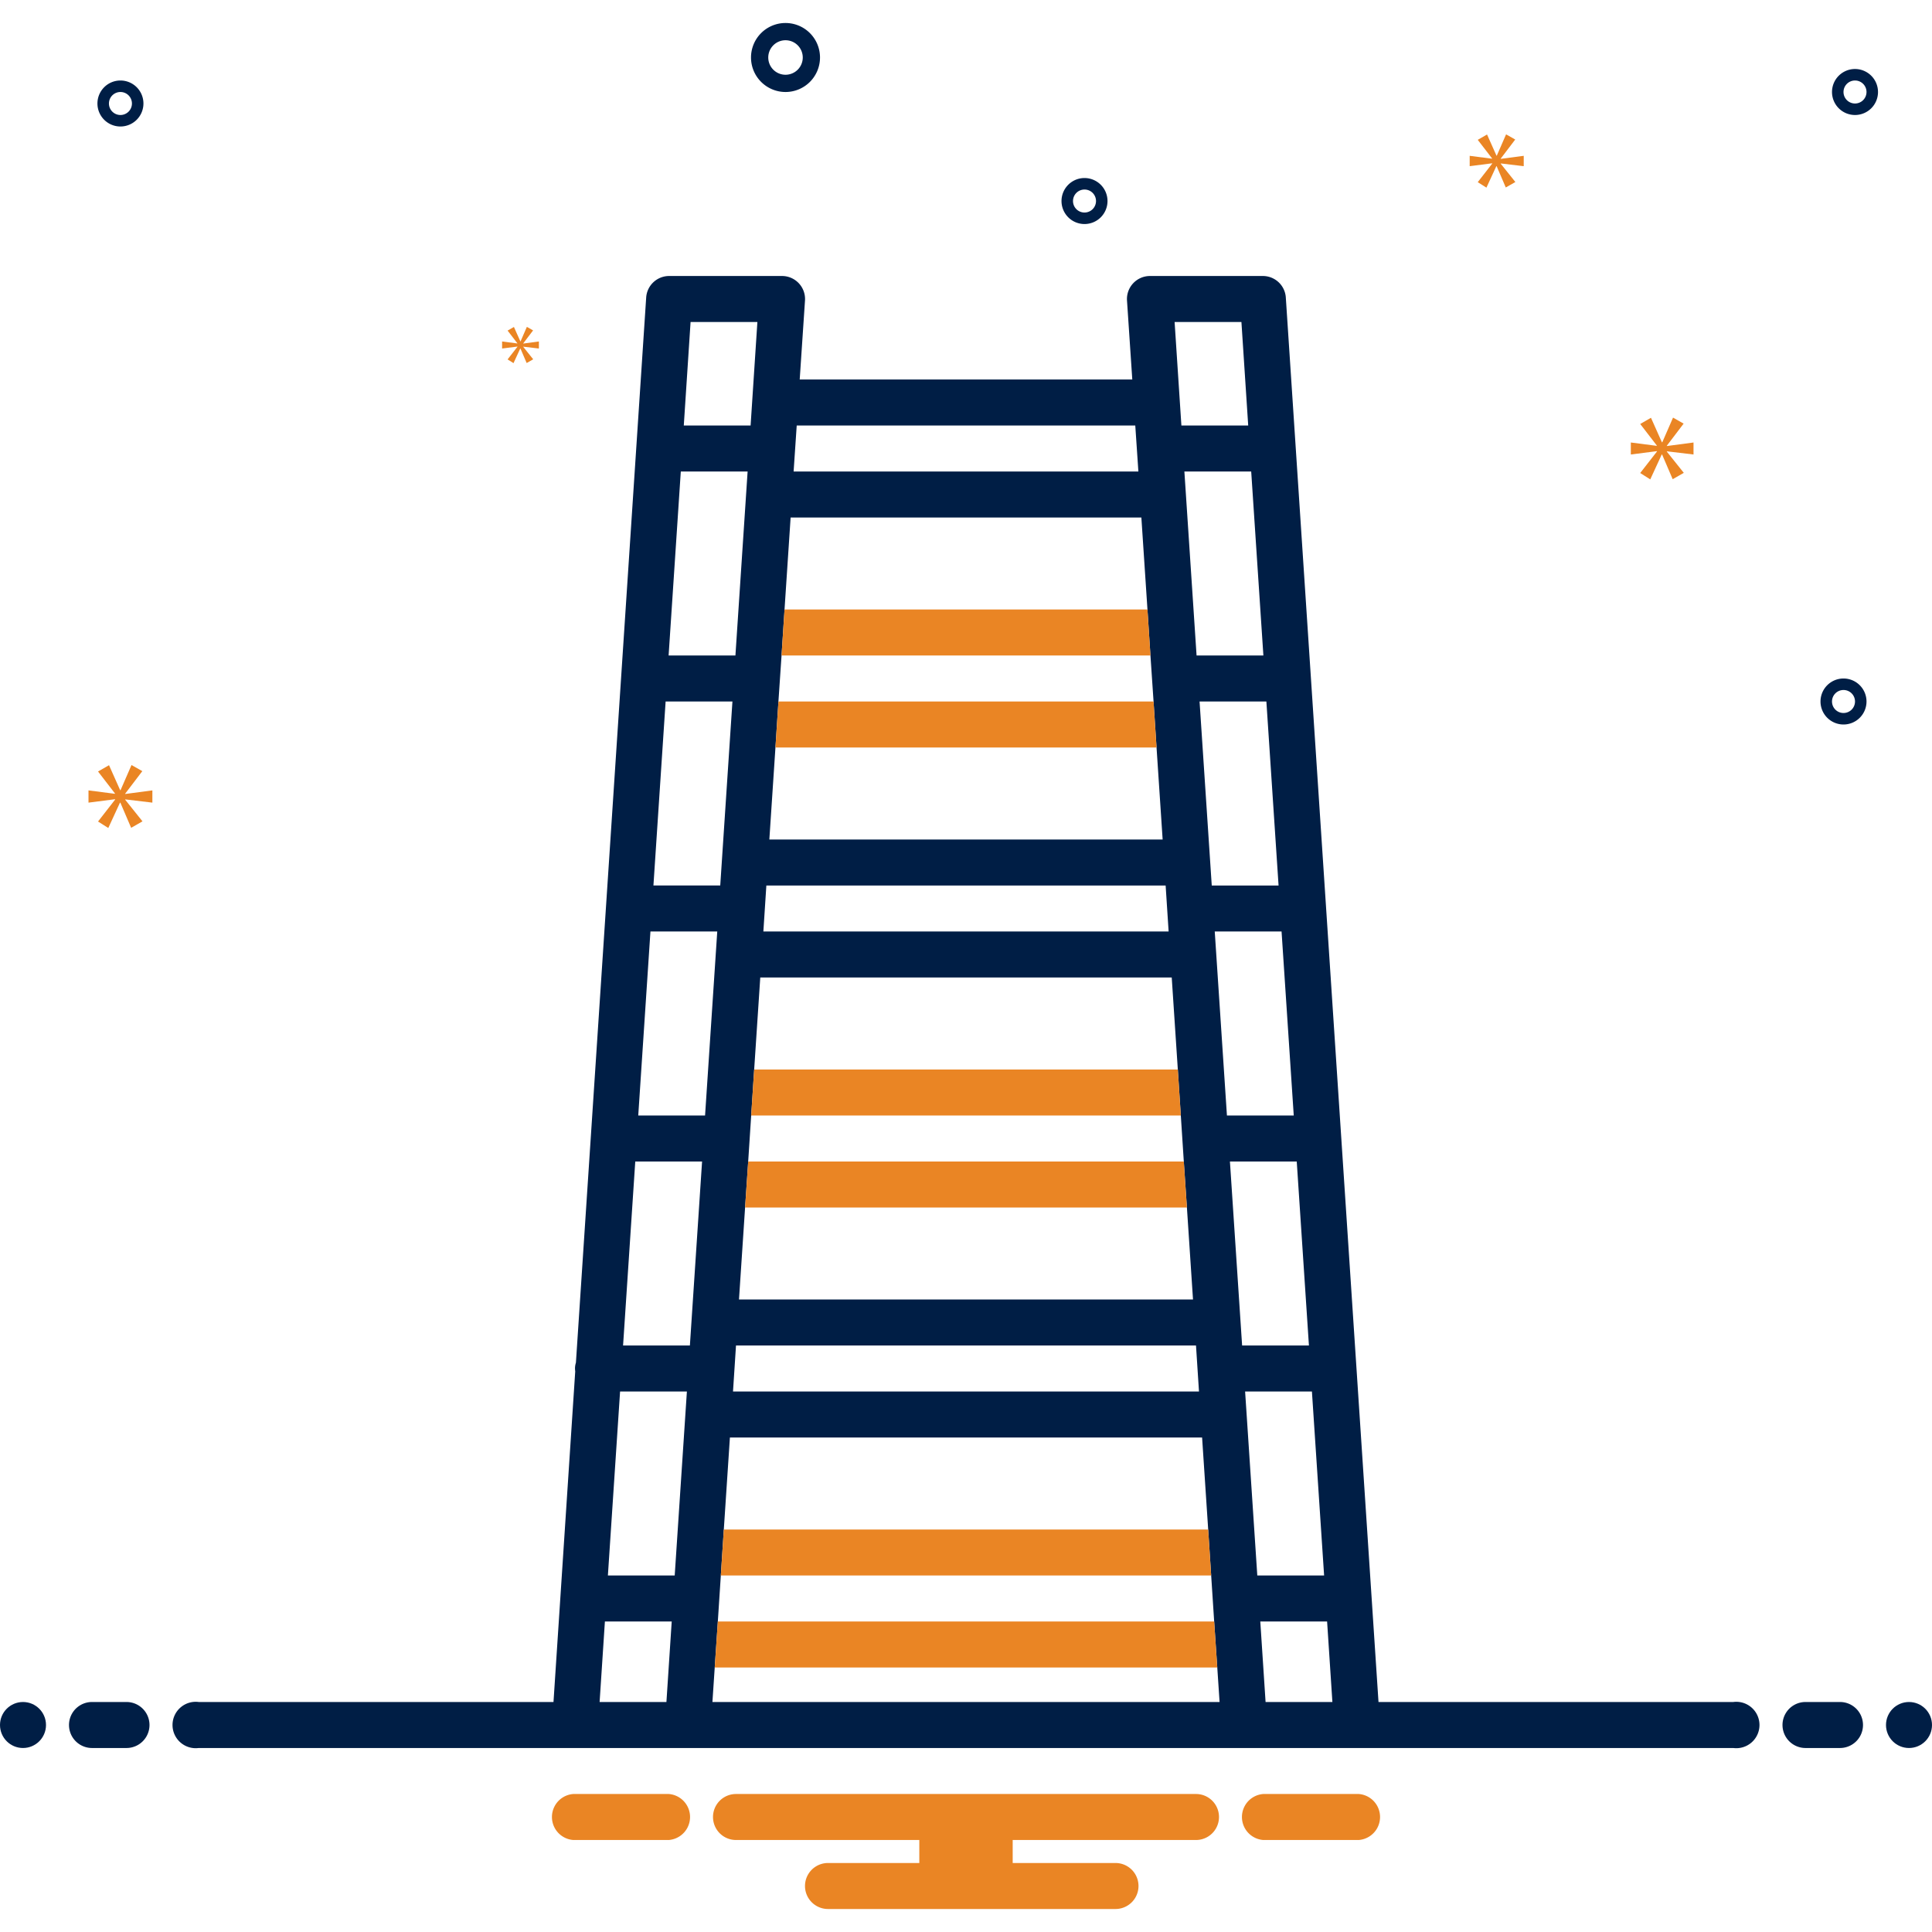
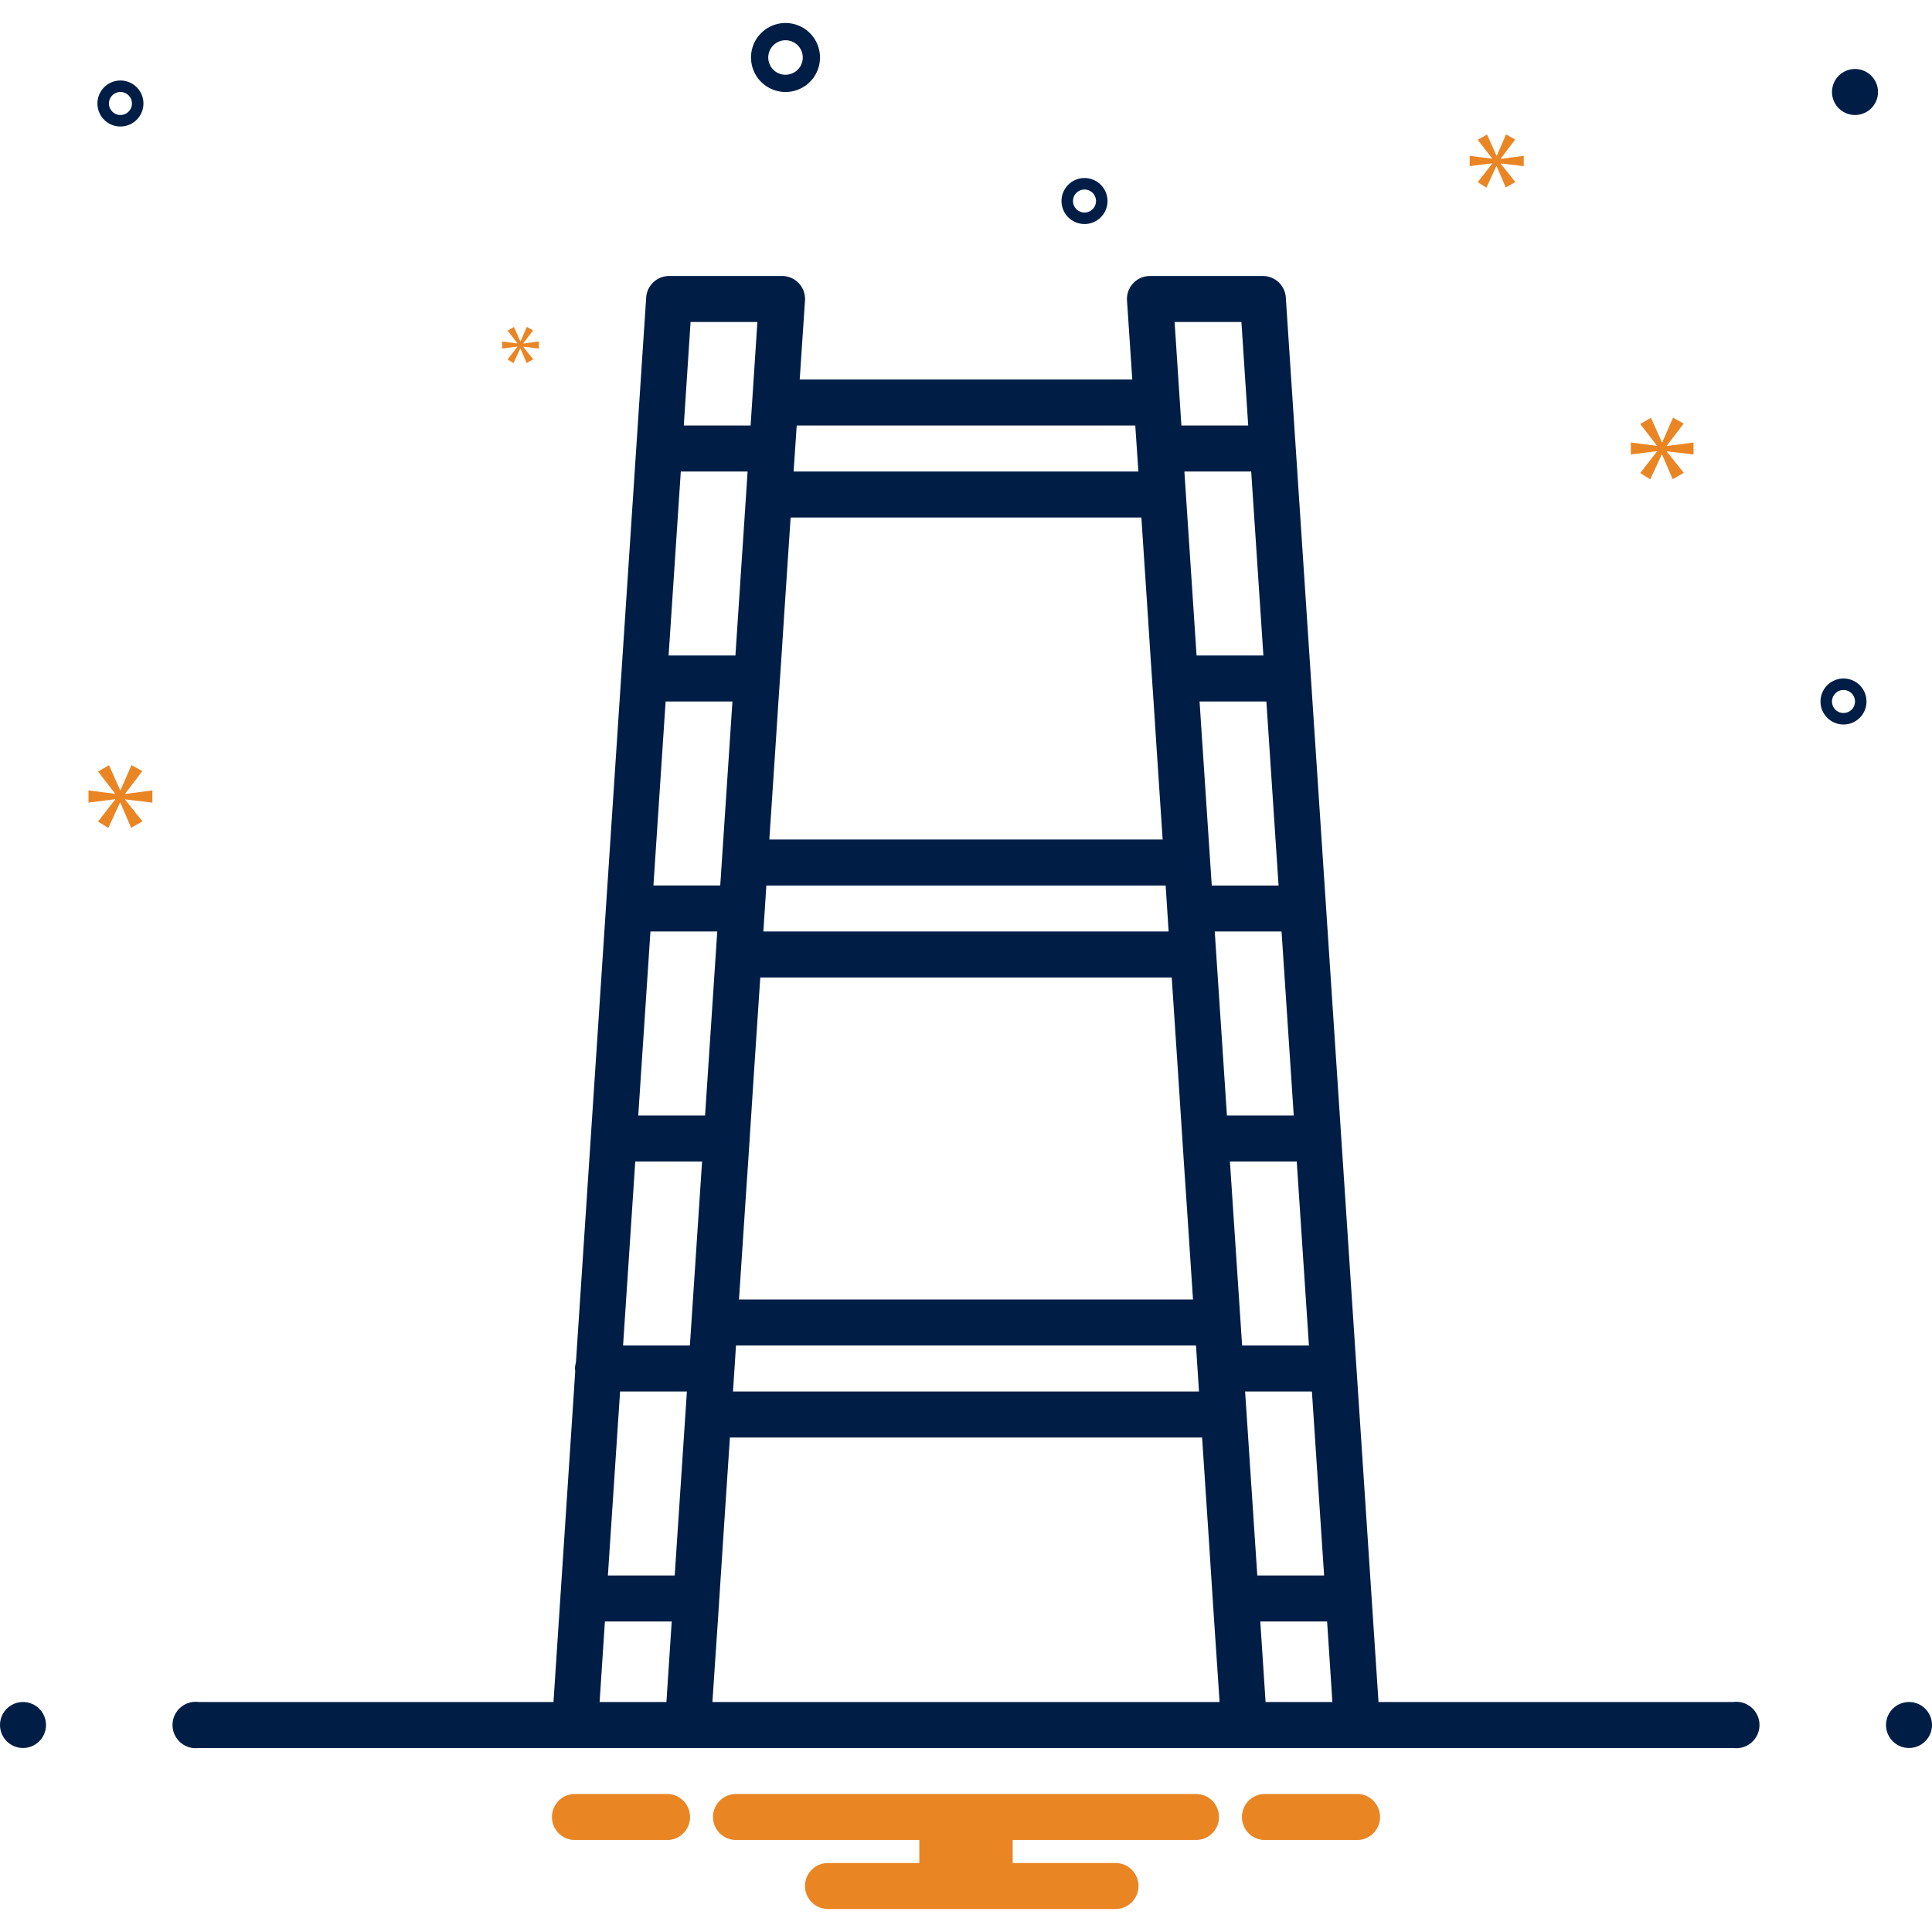
<svg xmlns="http://www.w3.org/2000/svg" viewBox="0 0 168 168" id="Ladder">
  <circle cx="2" cy="150" r="2" fill="#001e45" class="color2d4356 svgShape" />
-   <path fill="#001e45" d="M11 148H8a2 2 0 0 0 0 4h3a2 2 0 0 0 0-4zm149 0h-3a2 2 0 0 0 0 4h3a2 2 0 0 0 0-4z" class="color2d4356 svgShape" />
  <circle cx="166" cy="150" r="2" fill="#001e45" class="color2d4356 svgShape" />
  <path fill="#ea8524" d="M118.154 156h-8.308a2.006 2.006 0 0 0 0 4h8.308a2.006 2.006 0 0 0 0-4zm-60 0h-8.308a2.006 2.006 0 0 0 0 4h8.308a2.006 2.006 0 0 0 0-4zM104 156H64a2 2 0 0 0 0 4h15.94v2H72a2 2 0 0 0 0 4h25a2 2 0 0 0 0-4h-8.94v-2H104a2 2 0 0 0 0-4z" class="color0bceb2 svgShape" />
  <path fill="#001e45" d="M150.72 148h-30.85l-8.06-122.13a2 2 0 0 0-1.99-1.87H100a2.002 2.002 0 0 0-2 2.13l.46 6.87H69.54l.46-6.87A2.002 2.002 0 0 0 68 24h-9.82a2 2 0 0 0-1.99 1.87l-6.11 92.62a1.702 1.702 0 0 0-.08.51 2.285 2.285 0 0 0 .02.25L48.13 148H17.28a2.017 2.017 0 1 0 0 4h133.44a2.017 2.017 0 1 0 0-4Zm-39.54-71h-5.81l-1.06-16h5.81Zm-1.32-20h-5.81l-1.06-16h5.81Zm-5.6 64H63.74l.26-4h40Zm3.69-93 .59 9h-5.81l-.59-9Zm-38.67 9h29.44l.27 4H69.01Zm-1.85 28 .26-4 .27-4 .26-4 .53-8h30.5l.53 8 .26 4 .27 4 .26 4 .53 8H66.9Zm-.79 12h34.72l.26 4H66.38Zm35.25 8 .53 8 .52 8 .27 4 .53 8H64.26l.53-8 .27-4 .52-8 .53-8ZM60.05 28h5.81l-.59 9h-5.81Zm-.85 13h5.81l-1.06 16h-5.81Zm-1.32 20h5.81l-1.06 16h-5.81Zm.07 87h-5.81l.46-7h5.81Zm.72-11h-5.81l1.06-16h5.81Zm1.32-20h-5.81l1.06-16h5.81ZM55.5 97l1.06-16h5.81l-1.06 16Zm6.45 51 .2-3 .27-4 .52-8 .53-8h41.06l.53 8 .52 8 .27 4 .2 3Zm43.68-67h5.81l1.06 16h-5.81Zm1.32 20h5.81l1.06 16h-5.81Zm1.32 20h5.81l1.06 16h-5.81Zm1.78 27-.46-7h5.81l.46 7Z" class="color2d4356 svgShape" />
-   <path fill="#ea8524" d="M100.57 65H67.43l.26-4h32.62l.26 4zM102.68 97H65.32l.26-4h36.84l.26 4zM103.21 105H64.79l.27-4h37.88l.27 4zM105.32 137H62.68l.26-4h42.12l.26 4zM105.85 145h-43.7l.27-4h43.16l.27 4zM100.04 57H67.96l.26-4h31.56l.26 4z" class="color0bceb2 svgShape" />
-   <path fill="#001e45" d="M68.305 8a3 3 0 1 0-3-3 3.003 3.003 0 0 0 3 3zm0-4.5a1.5 1.5 0 1 1-1.5 1.5 1.501 1.501 0 0 1 1.5-1.5zm92 55.5a2 2 0 1 0 2 2 2.002 2.002 0 0 0-2-2zm0 3a1 1 0 1 1 1-1 1.001 1.001 0 0 1-1 1zm-66-46.519a2 2 0 1 0 2 2 2.002 2.002 0 0 0-2-2zm0 3a1 1 0 1 1 1-1 1.001 1.001 0 0 1-1 1zm67-12.481a2 2 0 1 0 2 2 2.002 2.002 0 0 0-2-2zm0 3a1 1 0 1 1 1-1 1.001 1.001 0 0 1-1 1zM12.473 9a2 2 0 1 0-2 2 2.002 2.002 0 0 0 2-2zm-3 0a1 1 0 1 1 1 1 1.001 1.001 0 0 1-1-1z" class="color2d4356 svgShape" />
+   <path fill="#001e45" d="M68.305 8a3 3 0 1 0-3-3 3.003 3.003 0 0 0 3 3zm0-4.5a1.5 1.5 0 1 1-1.5 1.5 1.501 1.501 0 0 1 1.5-1.5zm92 55.5a2 2 0 1 0 2 2 2.002 2.002 0 0 0-2-2zm0 3a1 1 0 1 1 1-1 1.001 1.001 0 0 1-1 1zm-66-46.519a2 2 0 1 0 2 2 2.002 2.002 0 0 0-2-2zm0 3a1 1 0 1 1 1-1 1.001 1.001 0 0 1-1 1zm67-12.481a2 2 0 1 0 2 2 2.002 2.002 0 0 0-2-2zm0 3zM12.473 9a2 2 0 1 0-2 2 2.002 2.002 0 0 0 2-2zm-3 0a1 1 0 1 1 1 1 1.001 1.001 0 0 1-1-1z" class="color2d4356 svgShape" />
  <path fill="#ea8524" d="m10.888 69.011 1.487-1.955-.939-.532-.955 2.19h-.031l-.97-2.175-.955.548 1.471 1.909v.031l-2.301-.297v1.064l2.316-.297v.031l-1.486 1.908.891.564 1.018-2.206h.031l.939 2.19.986-.563-1.502-1.878v-.031l2.362.282V68.73l-2.362.312v-.031zM44.995 30.153l-.856 1.099.514.325.586-1.271h.017l.541 1.262.568-.325-.865-1.081v-.018l1.36.162v-.612l-1.36.18v-.018l.856-1.126-.541-.307-.549 1.261h-.018l-.559-1.252-.55.315.847 1.1v.018l-1.325-.171v.612l1.334-.171v.018zM147.262 39.521v-1.043l-2.317.307v-.031l1.458-1.918-.921-.522-.936 2.148h-.031l-.951-2.133-.937.538 1.443 1.872v.031l-2.257-.292v1.043l2.272-.291v.031l-1.458 1.872.875.553.998-2.165h.03l.921 2.149.967-.552-1.473-1.842v-.031l2.317.276zM130.5 13.788l1.258-1.655-.794-.45-.808 1.853h-.027l-.82-1.84-.809.464 1.245 1.615v.026l-1.946-.251v.9l1.959-.251v.026L128.5 15.84l.755.477.861-1.867h.026l.795 1.853.834-.476-1.271-1.589v-.026l1.998.238v-.9l-1.998.264v-.026z" class="color0bceb2 svgShape" />
</svg>